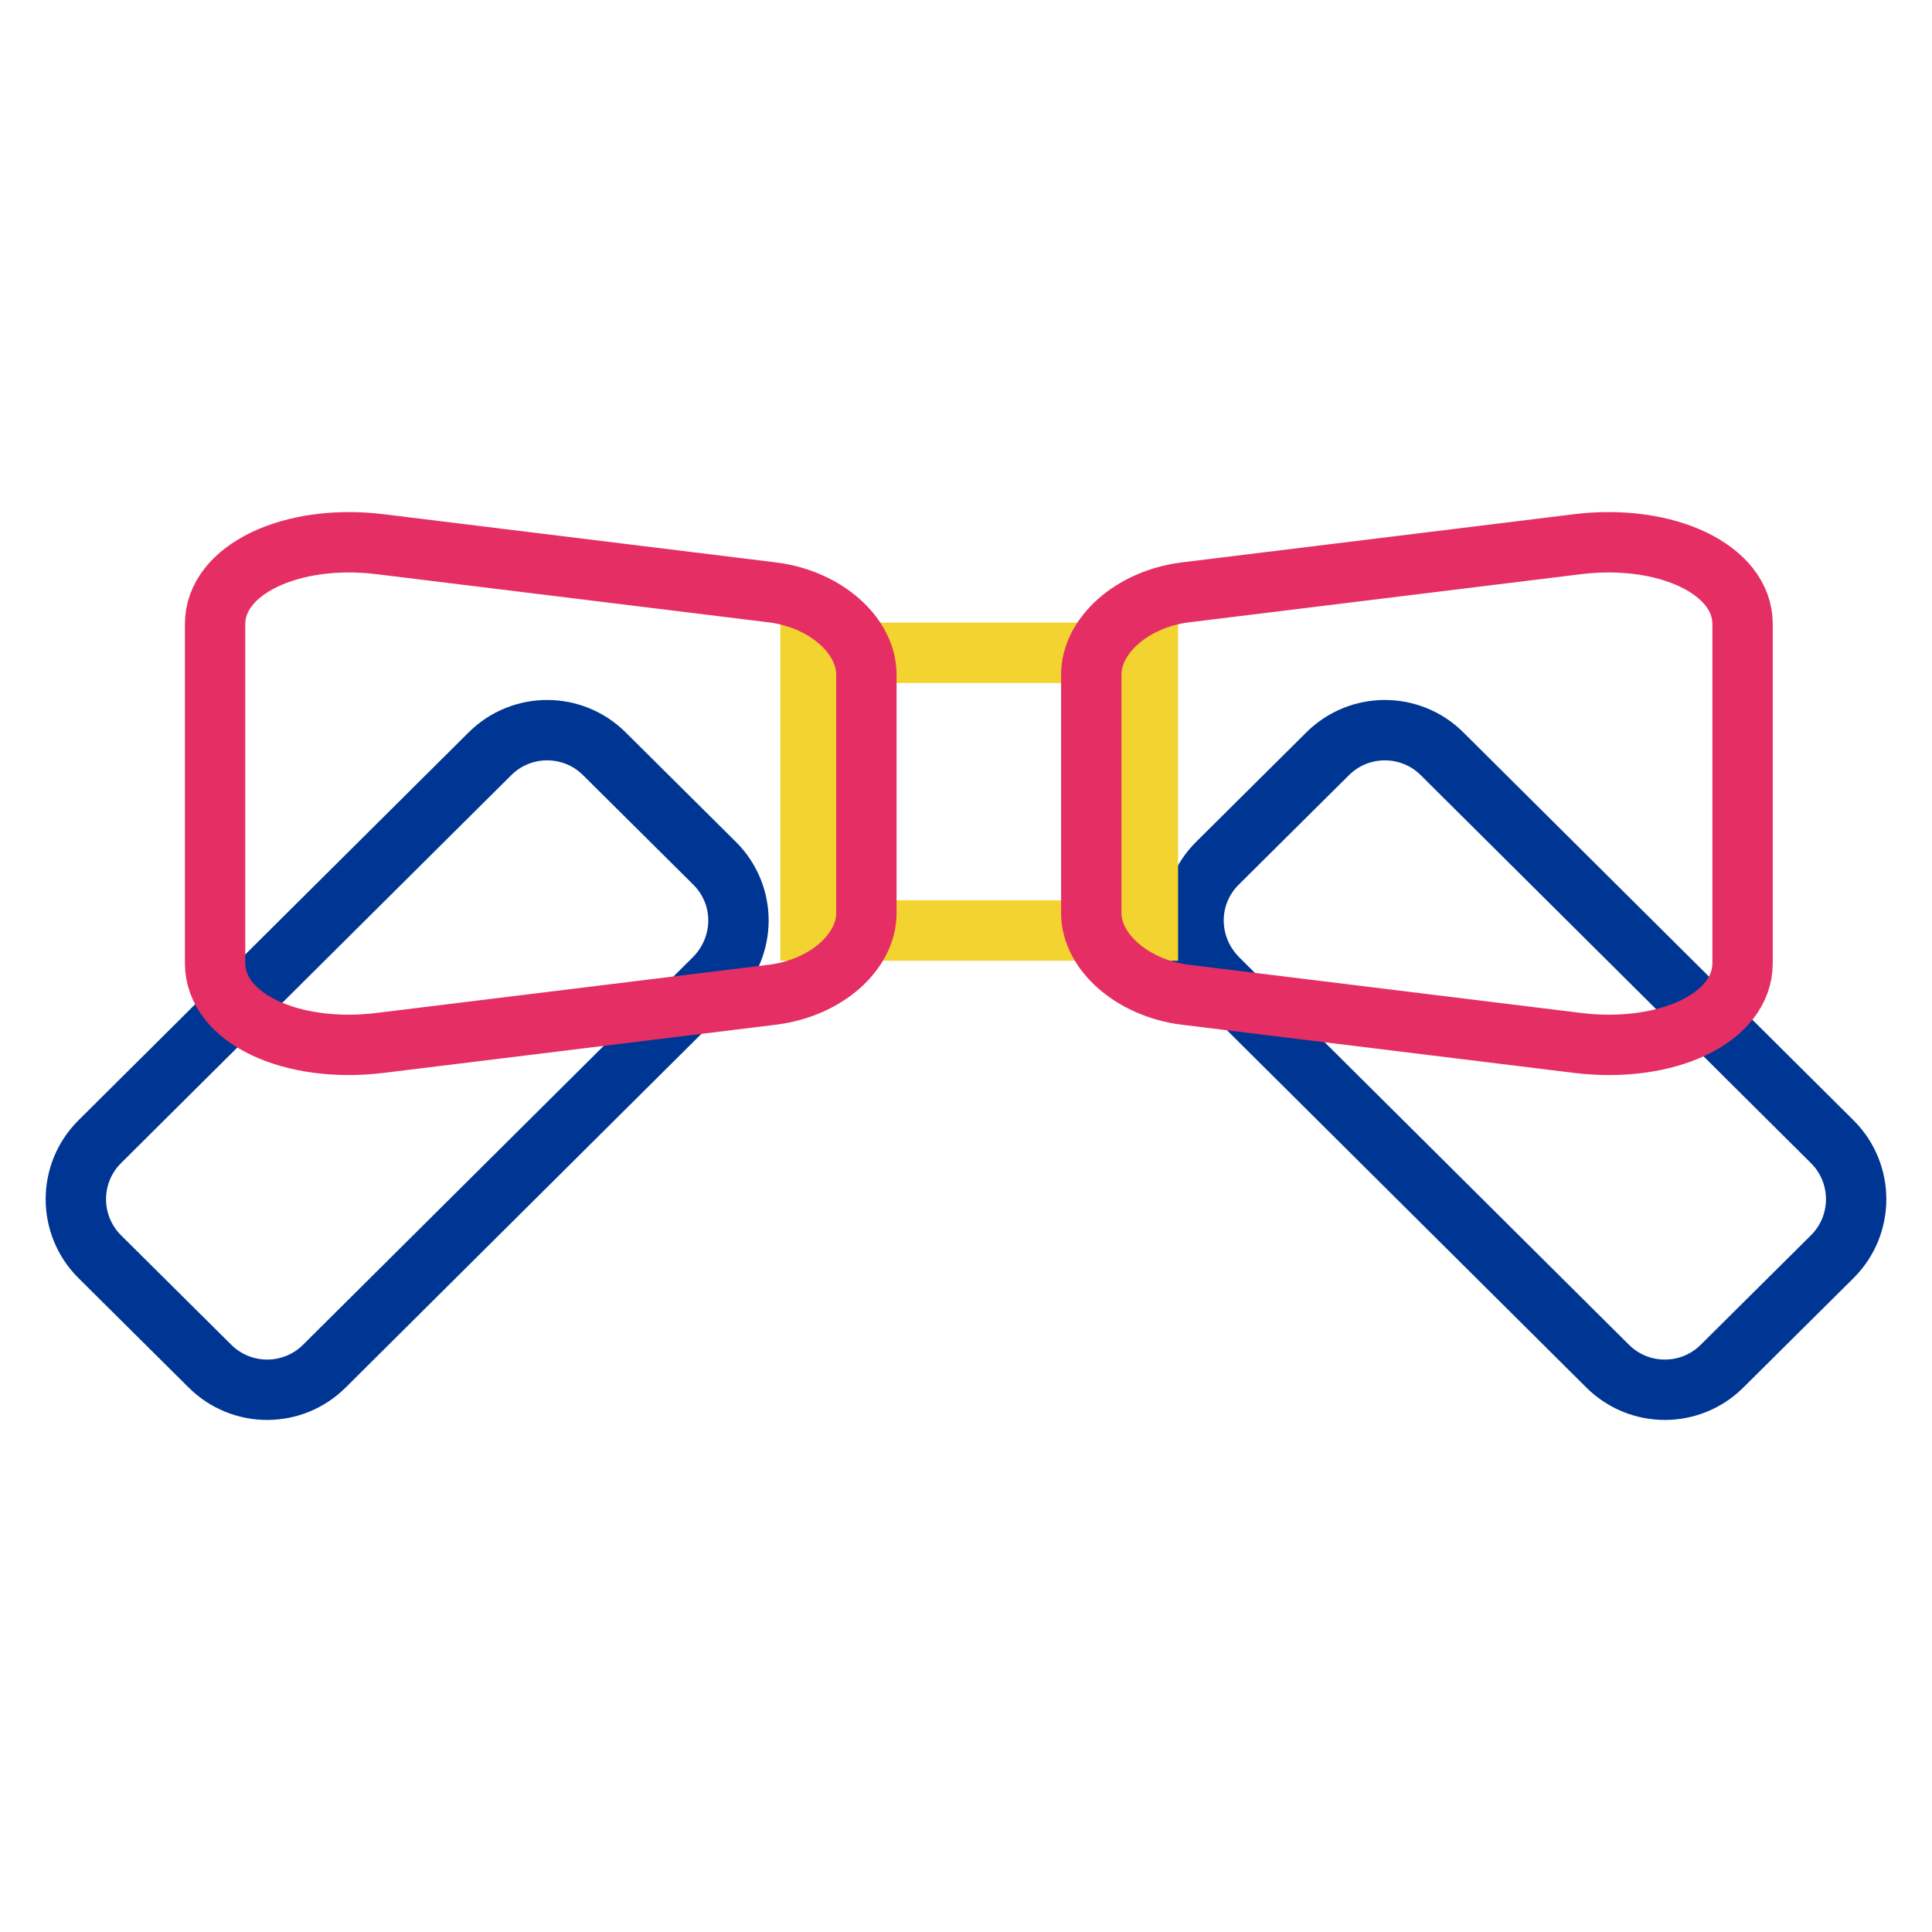
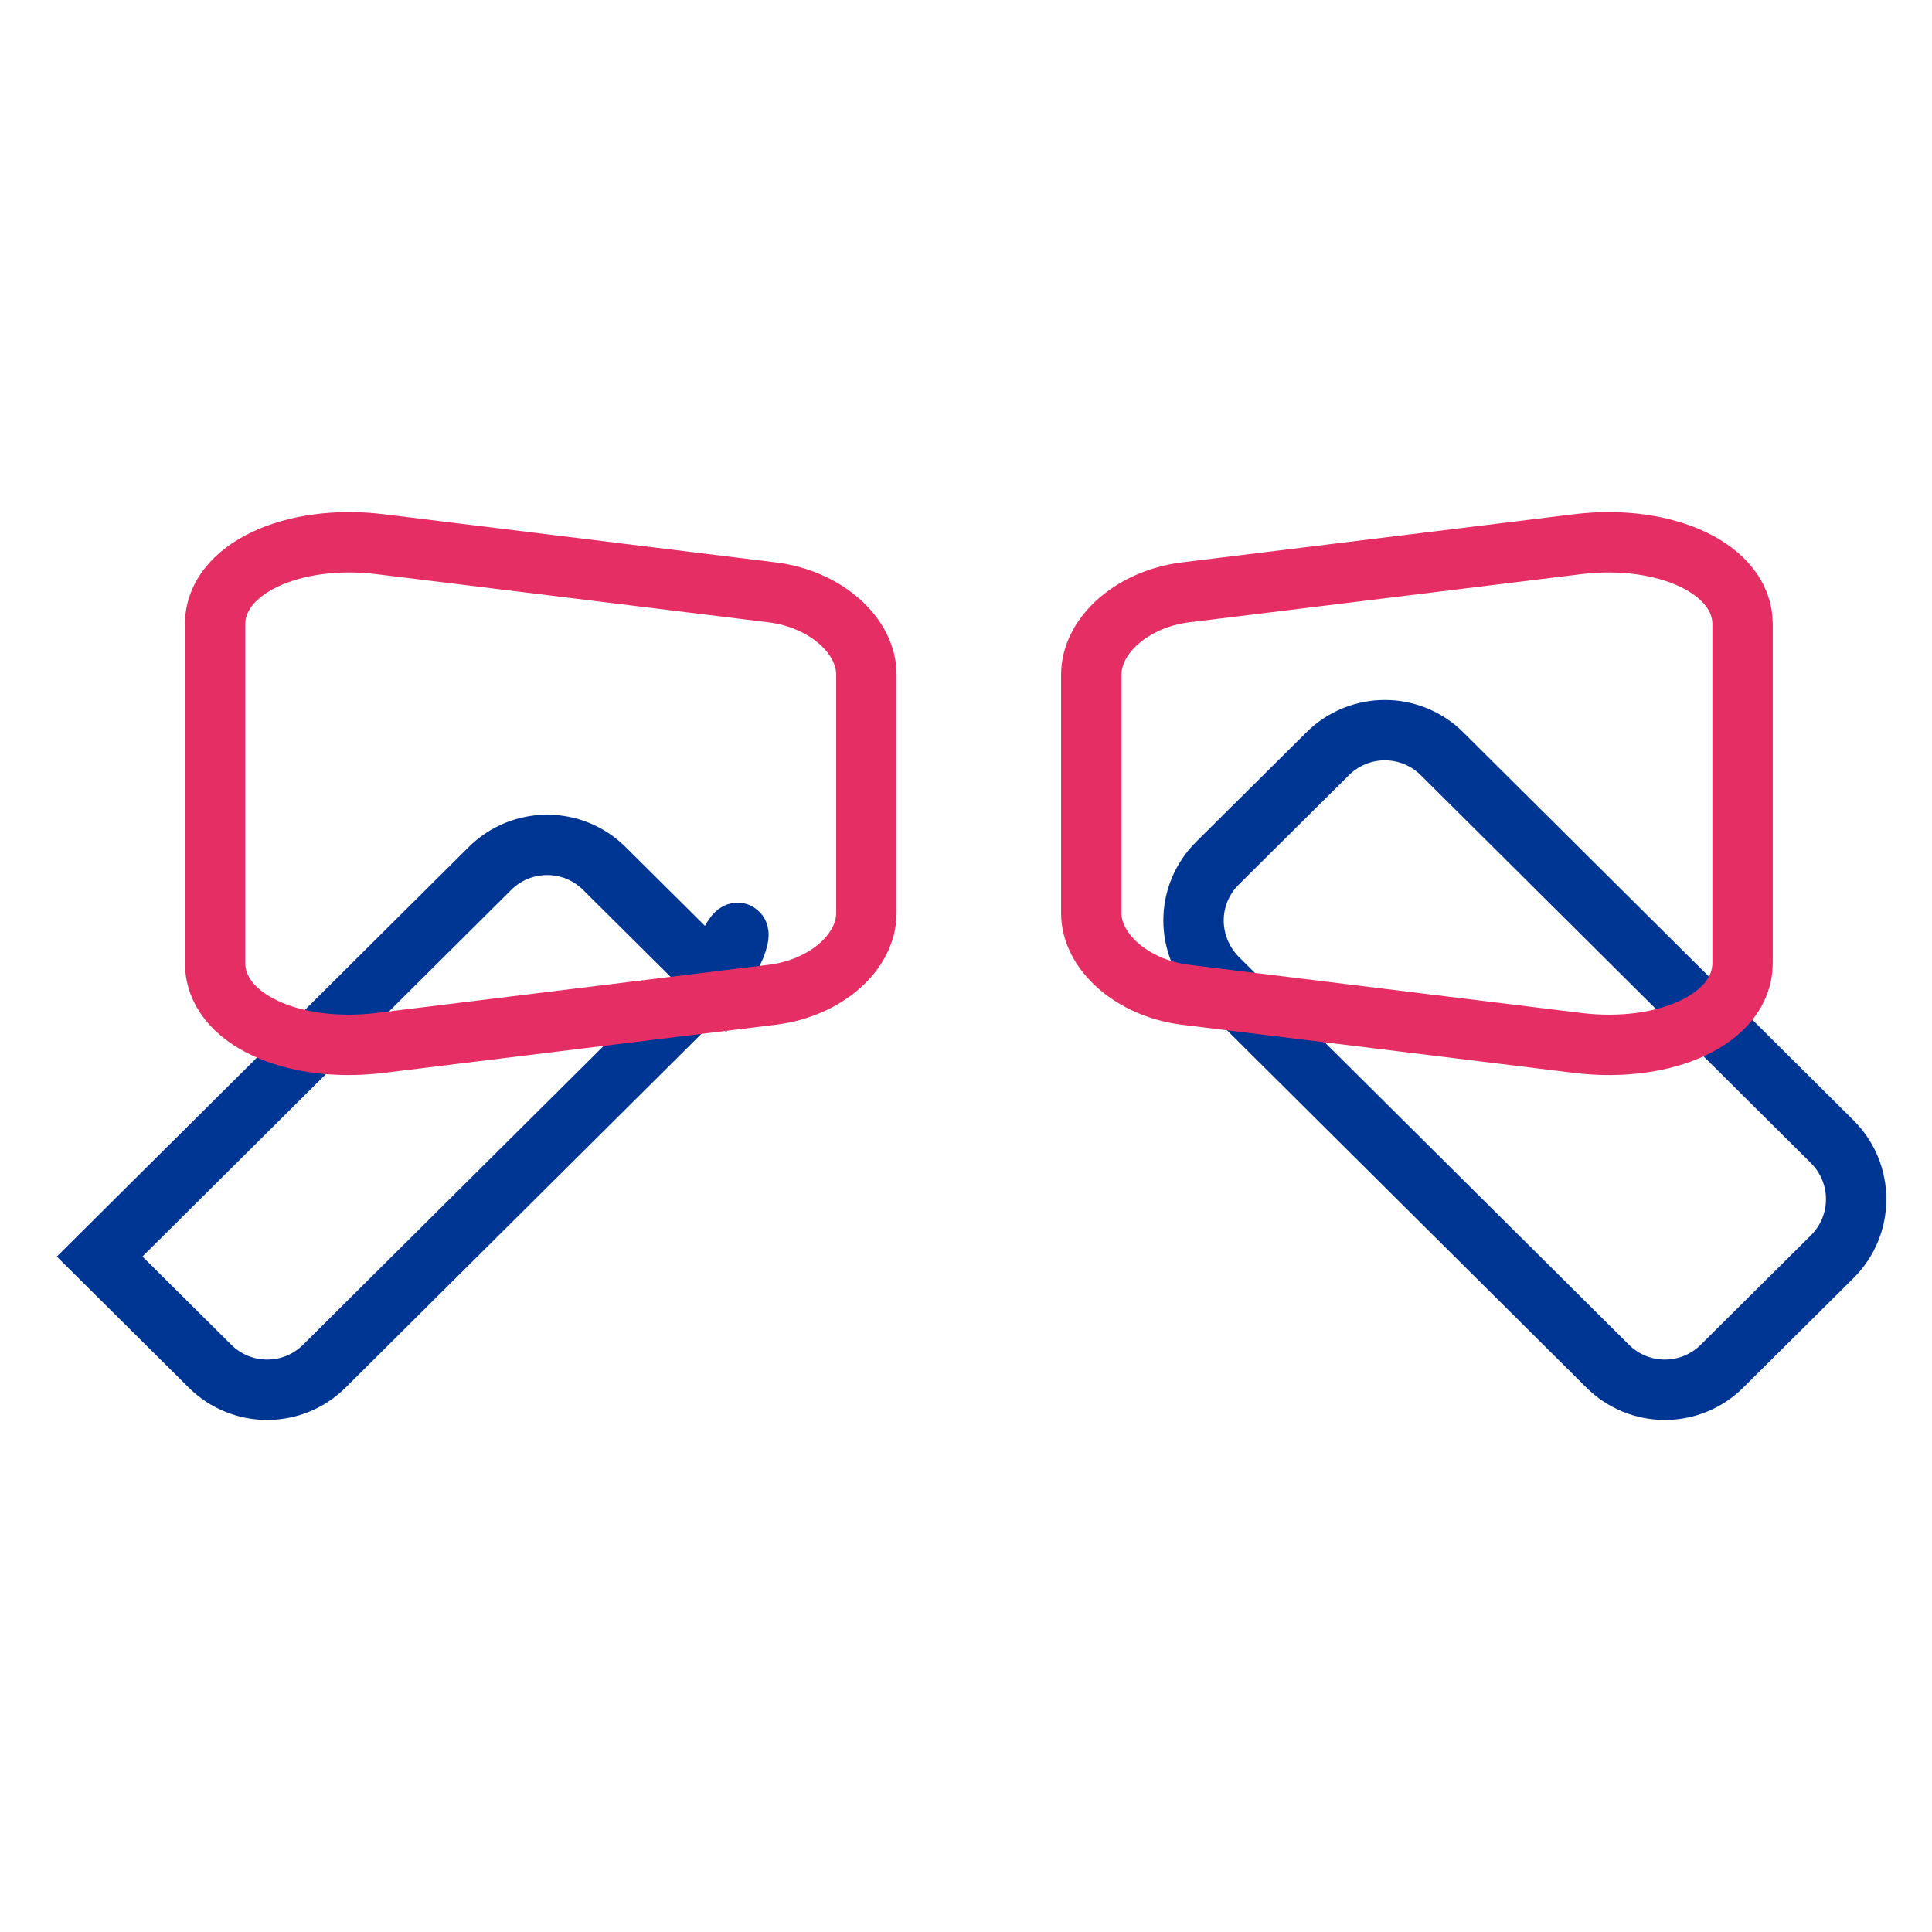
<svg xmlns="http://www.w3.org/2000/svg" version="1.1" x="0px" y="0px" viewBox="0 0 256 256" enable-background="new 0 0 256 256" xml:space="preserve">
  <g>
-     <path stroke-width="8" fill-opacity="0" stroke="#003693" d="M94.7,129.6L43,181c-4.2,4.2-11,4.2-15.2,0l-14.6-14.5c-4.2-4.2-4.2-11,0-15.2l51.7-51.4 c4.2-4.2,11-4.2,15.2,0l14.6,14.5C98.9,118.6,98.9,125.3,94.7,129.6L94.7,129.6z M161.3,114.4l14.6-14.5c4.2-4.2,11-4.2,15.2,0 l51.7,51.4c4.2,4.2,4.2,11,0,15.2L228.2,181c-4.2,4.2-11,4.2-15.2,0l-51.7-51.4C157.1,125.3,157.1,118.6,161.3,114.4z" />
-     <path stroke-width="8" fill-opacity="0" stroke="#f2d32f" d="M107.4,86.5h44.7v36.8h-44.7V86.5z" />
+     <path stroke-width="8" fill-opacity="0" stroke="#003693" d="M94.7,129.6L43,181c-4.2,4.2-11,4.2-15.2,0l-14.6-14.5l51.7-51.4 c4.2-4.2,11-4.2,15.2,0l14.6,14.5C98.9,118.6,98.9,125.3,94.7,129.6L94.7,129.6z M161.3,114.4l14.6-14.5c4.2-4.2,11-4.2,15.2,0 l51.7,51.4c4.2,4.2,4.2,11,0,15.2L228.2,181c-4.2,4.2-11,4.2-15.2,0l-51.7-51.4C157.1,125.3,157.1,118.6,161.3,114.4z" />
    <path stroke-width="8" fill-opacity="0" stroke="#e52f64" d="M102.4,131.8l-52.1,6.4c-11.6,1.4-21.8-3.2-21.8-10.6V82.7c0-7.3,10.2-12,21.8-10.6l52.1,6.4 c7,0.9,12.4,5.7,12.4,10.9V121C114.8,126.1,109.5,130.9,102.4,131.8z M157,131.8l52.1,6.4c11.6,1.4,21.8-3.2,21.8-10.6V82.7 c0-7.3-10.2-12-21.8-10.6L157,78.5c-7,0.9-12.4,5.7-12.4,10.9v31.6C144.6,126.1,150,130.9,157,131.8z" />
  </g>
</svg>